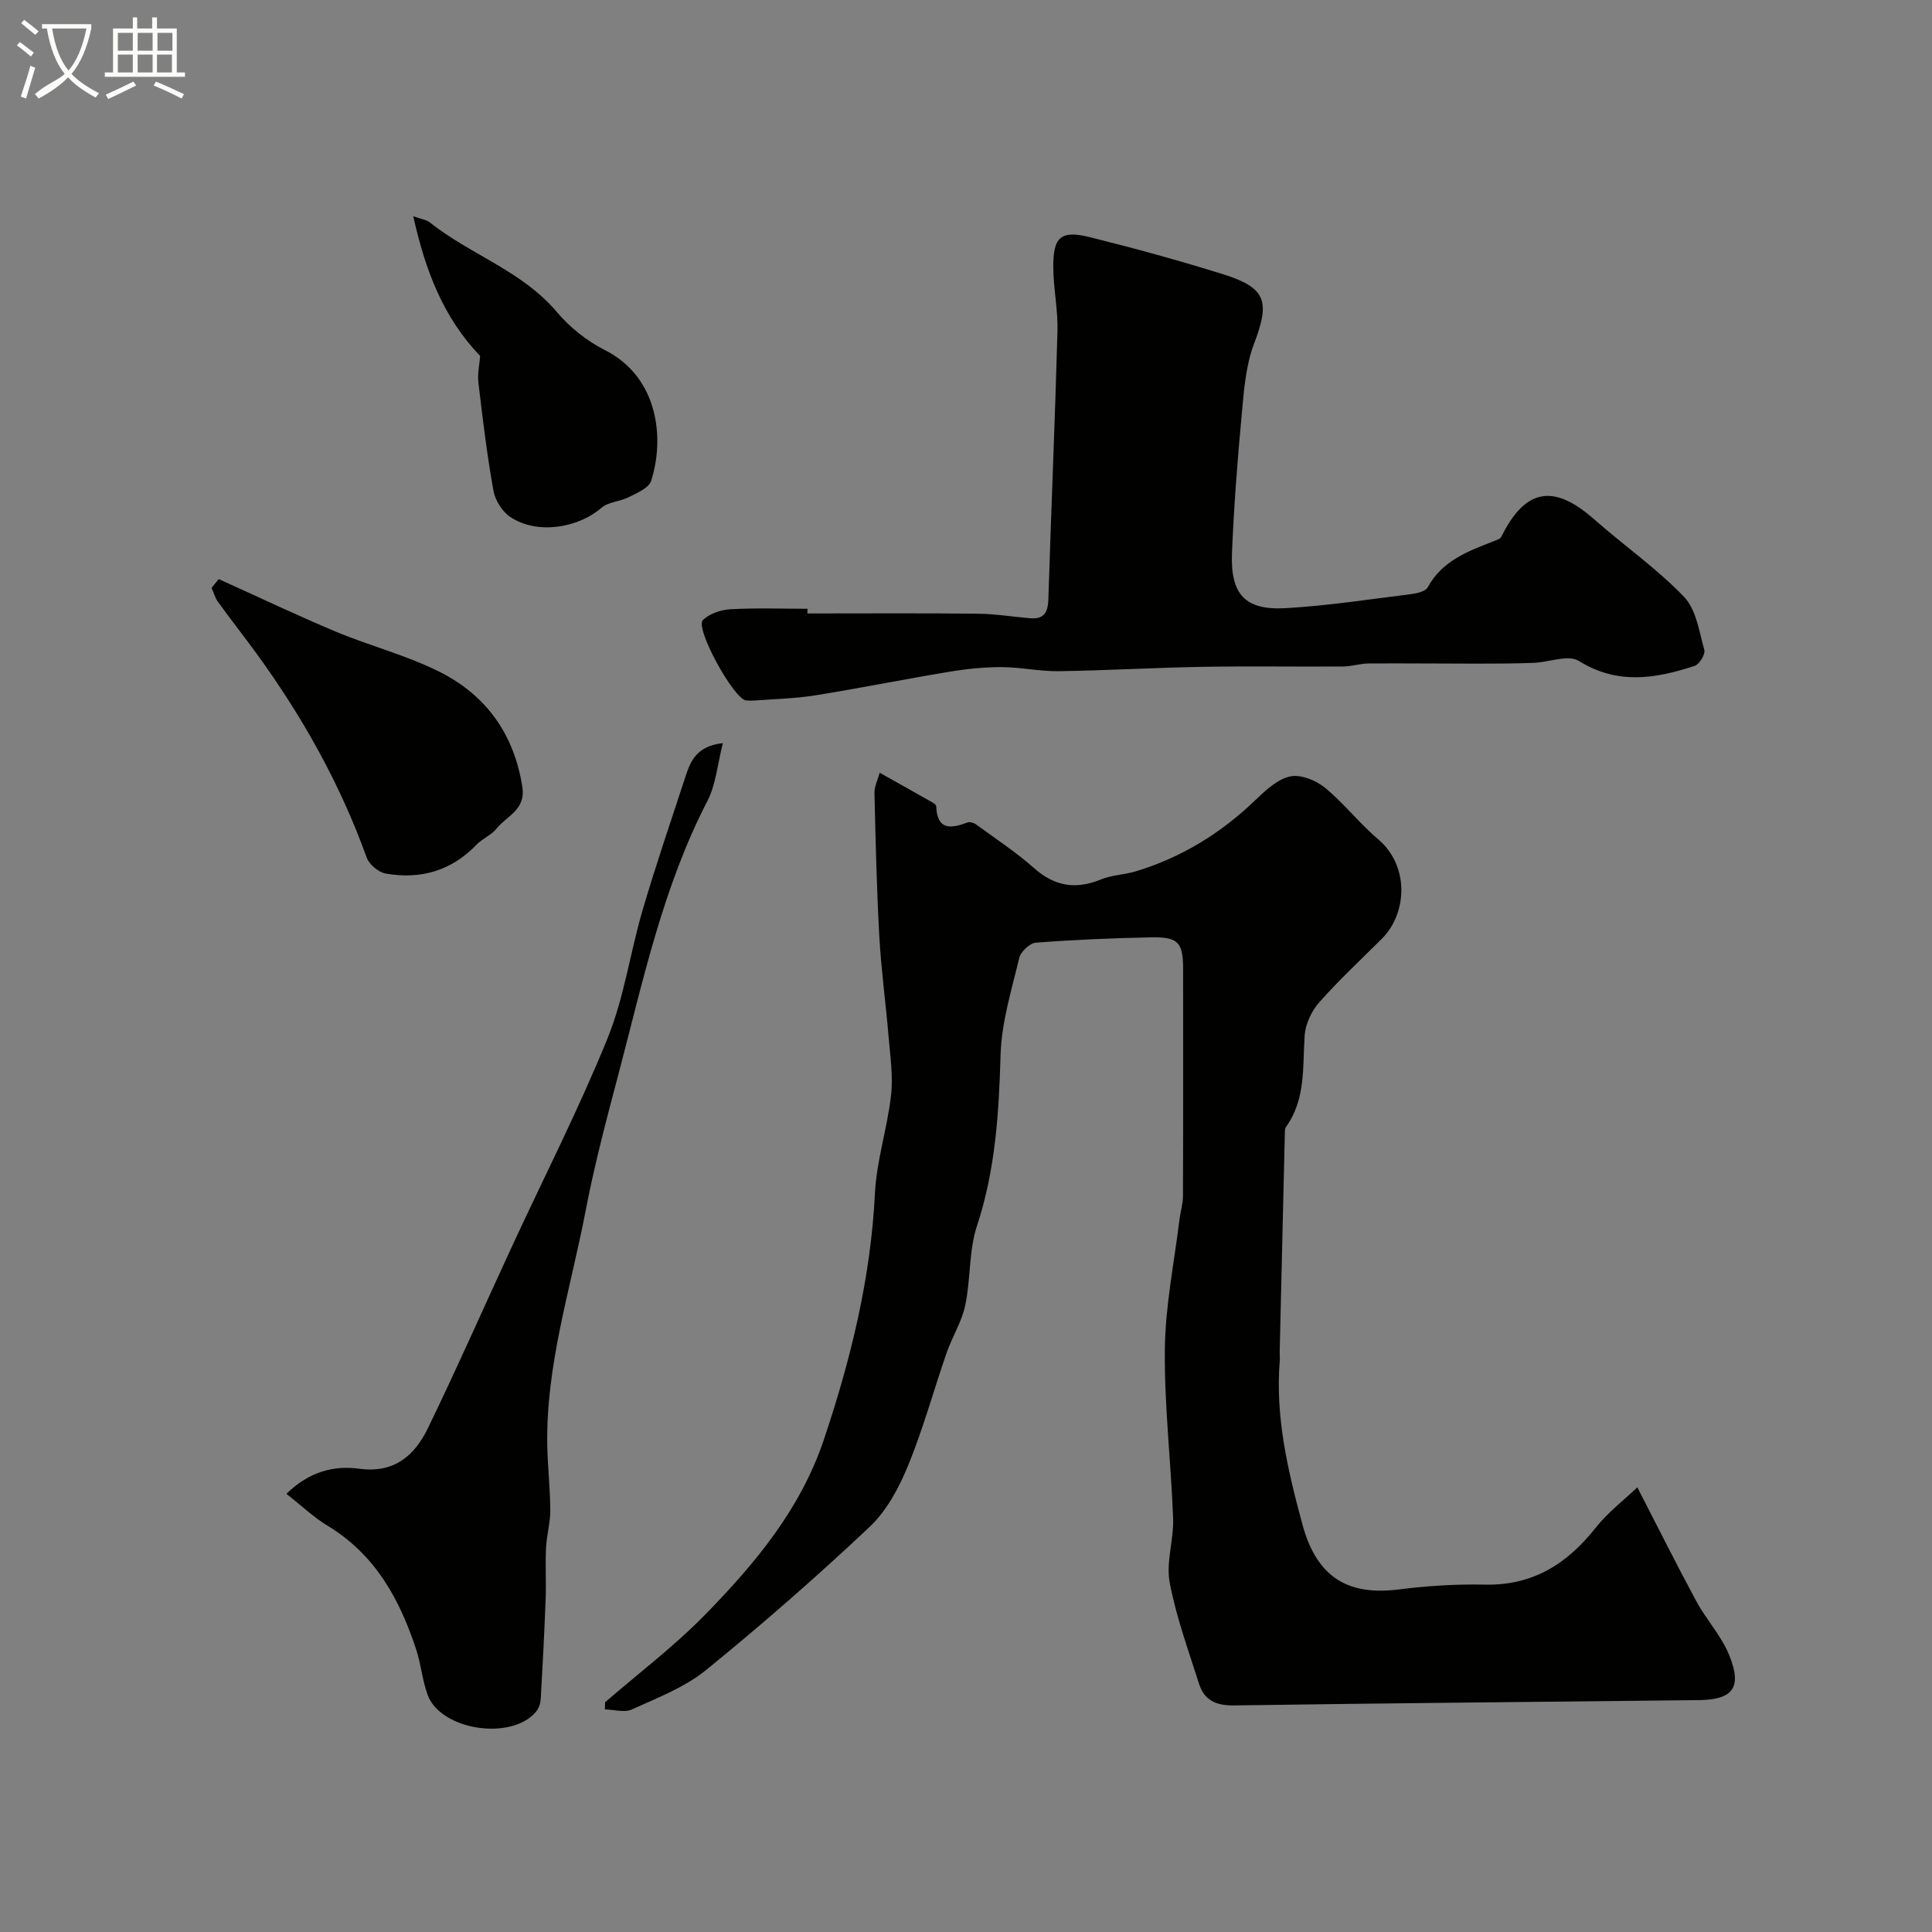
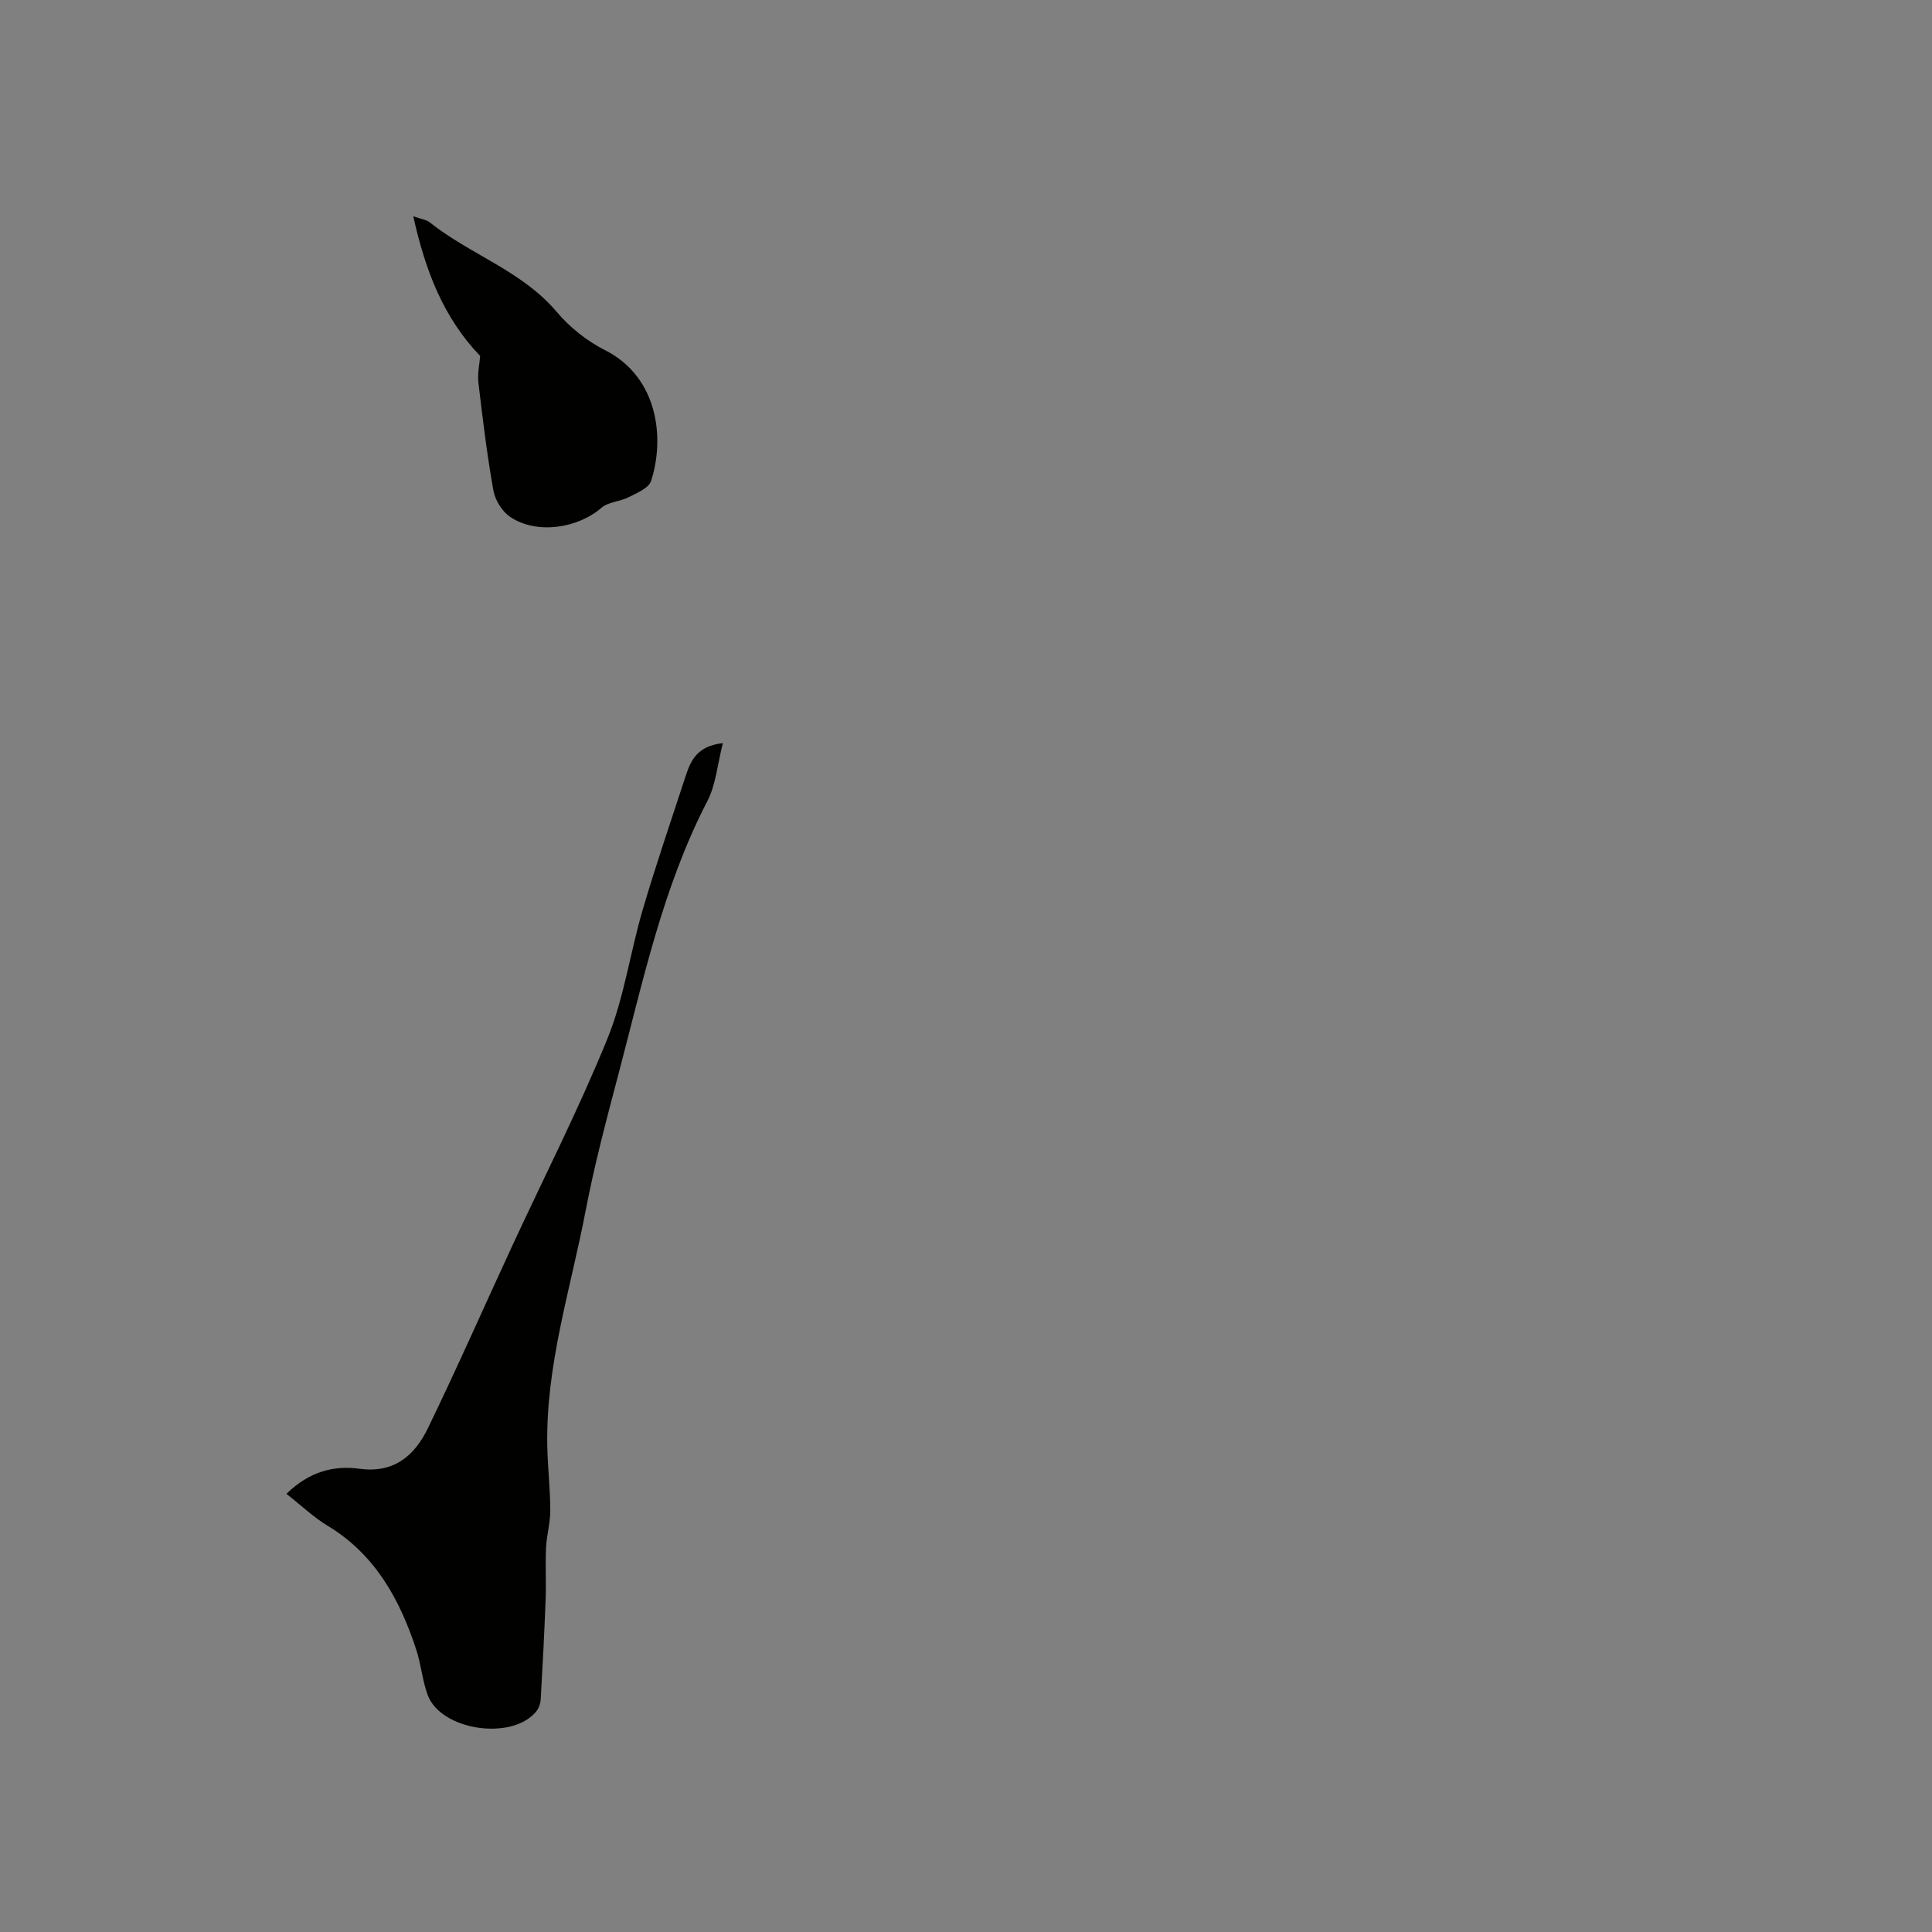
<svg xmlns="http://www.w3.org/2000/svg" enable-background="new 0 0 400 400" viewBox="0 0 400 400">
  <rect x="0" y="0" width="400" height="400" fill="#808080" stroke="none" />
-   <path d="m6.4 11.7c-1-.8-1.9-1.6-2.9-2.3l.6-.7c.9.7 1.9 1.4 2.9 2.2zm-2.1 8.3c.7-2.1 1.4-4.2 2-6.4.2.1.6.3 1 .4-.7 2.3-1.3 4.4-1.9 6.4zm3-12.8c-1.1-.9-2.1-1.7-2.9-2.4l.6-.7c1 .8 2 1.5 3 2.4zm1.4-1.3v-.9h10.2v.9c-.9 4.2-2.3 7.3-4.1 9.4 1.3 1.4 3.2 2.7 5.7 4-.2.2-.4.5-.7.9-2.5-1.4-4.4-2.7-5.7-4.2-1.4 1.5-3.5 3-6.1 4.4 0 0 0 0-.1-.1-.3-.4-.5-.7-.7-.8 2.7-2.3 4.7-2.8 6.2-4.2-1.8-2.2-3-5.3-3.7-9.4zm9.2 0h-7.1c.6 3.8 1.7 6.7 3.4 8.7 1.7-2 2.9-4.8 3.7-8.7z" fill="#fbfcfa" />
-   <path d="m31.6 3.6h.9v2.3h4.1v9.1h1.7v.9h-16.6v-.9h1.7v-9.1h4.1v-2.3h.9v2.3h3.1v-2.3zm-4 13.3.6.8c-1.9.9-3.8 1.9-5.8 2.8-.2-.3-.3-.6-.5-.9 2-.9 3.9-1.8 5.7-2.7zm-3.2-10.1v3.7h3.1v-3.7zm0 4.5v3.7h3.1v-3.7zm4.1-4.5v3.7h3.1v-3.7zm0 4.5v3.7h3.1v-3.7zm9.1 9.1c-2.1-1.1-4.1-2-5.8-2.7l.5-.8c2.2.9 4.1 1.8 5.8 2.6zm-1.9-13.6h-3.1v3.7h3.1zm-3.2 4.5v3.7h3.1v-3.7z" fill="#fbfcfa" />
  <g fill="#010100">
-     <path d="m125.26 352.45c6.95-6.02 14.34-11.61 20.75-18.17 10.31-10.55 19.72-21.79 24.57-36.24 5.57-16.61 9.7-33.4 10.57-51.01.34-6.79 2.57-13.46 3.33-20.25.45-3.99-.17-8.12-.51-12.17-.57-6.88-1.52-13.73-1.91-20.61-.55-9.92-.78-19.86-1.01-29.8-.03-1.41.71-2.84 1.08-4.21 3.85 2.16 7.08 3.96 10.29 5.79.53.3 1.4.73 1.41 1.13.19 4.99 2.99 4.69 6.46 3.38.48-.18 1.32.05 1.77.38 4.06 2.97 8.3 5.76 12.05 9.08 4.28 3.79 8.65 4.46 13.85 2.32 2.21-.91 4.77-.95 7.09-1.64 9.49-2.85 17.68-7.88 24.83-14.75 2.1-2.01 4.54-4.32 7.18-4.92 2.17-.49 5.34.77 7.22 2.3 3.96 3.23 7.15 7.4 11.06 10.71 6.52 5.52 6.01 15.36.75 20.6-4.37 4.35-8.9 8.56-12.97 13.17-1.6 1.81-2.85 4.51-3.01 6.88-.43 6.52.26 13.17-3.87 18.92-.18.25-.21.64-.22.96-.36 15.13-.72 30.26-1.07 45.39-.02.67.07 1.34.01 2-.95 11.66 1.66 22.73 4.69 33.92 3.14 11.61 10.09 14.71 20.01 13.46 5.87-.74 11.85-1.12 17.76-.99 9.93.22 17.04-4.29 22.97-11.8 2.48-3.14 5.77-5.64 8.6-8.35 4.27 8.29 8.11 15.99 12.2 23.56 2.07 3.83 5.18 7.17 6.81 11.15 2.74 6.72.83 9.26-6.22 9.35-32.09.37-64.19.62-96.28 1.1-3.71.05-6.17-1.05-7.25-4.47-2.2-6.95-4.74-13.86-6.08-20.99-.79-4.22.87-8.84.71-13.25-.43-11.71-1.84-23.4-1.71-35.09.1-8.95 1.94-17.88 3.03-26.82.2-1.62.72-3.22.72-4.83.06-15.66.04-31.33.03-46.99 0-5.55-1.01-6.7-6.69-6.58-7.94.16-15.88.49-23.79 1.1-1.26.1-3.13 1.85-3.44 3.14-1.59 6.63-3.67 13.34-3.87 20.06-.35 12.05-1.06 23.84-4.89 35.44-1.71 5.18-1.28 11.03-2.43 16.45-.72 3.4-2.7 6.52-3.86 9.85-2.7 7.79-4.87 15.79-8 23.39-1.88 4.57-4.44 9.35-7.98 12.67-10.91 10.27-22.21 20.16-33.84 29.61-4.42 3.59-10.06 5.74-15.33 8.14-1.54.71-3.72.03-5.6-.01.04-.5.04-.98.03-1.46z" />
-     <path d="m167.17 127.01c11.76 0 23.52-.08 35.28.05 3.6.04 7.2.63 10.8.94 2.82.25 3.71-1.14 3.8-3.86.58-18.52 1.38-37.04 1.89-55.57.12-4.42-.85-8.86-.87-13.29-.03-6.26 1.58-7.67 7.59-6.17 9.3 2.31 18.55 4.85 27.69 7.71 8.87 2.79 9.59 5.67 6.3 14.31-1.75 4.58-2.11 9.78-2.57 14.76-.89 9.51-1.62 19.04-2.01 28.58-.35 8.64 2.73 11.93 11.18 11.44 8.63-.5 17.21-1.82 25.81-2.89 1.25-.16 3.06-.55 3.53-1.42 3.02-5.55 8.39-7.49 13.74-9.58.54-.21 1.28-.45 1.5-.88 4.95-10 10.79-11.05 19.18-3.66 6.16 5.43 12.97 10.19 18.63 16.06 2.53 2.62 3.16 7.21 4.22 11.02.25.89-1.02 2.98-1.99 3.3-8.06 2.64-15.94 3.99-23.99-1.02-2.2-1.37-6.23.29-9.42.4-3.9.14-7.8.16-11.69.16-7.45 0-14.91-.09-22.36-.04-1.79.01-3.57.62-5.35.63-9.69.07-19.39-.1-29.08.07-9.93.17-19.85.76-29.78.9-3.93.06-7.86-.83-11.79-.84-3.58-.01-7.2.35-10.74.94-9.32 1.54-18.58 3.41-27.9 4.91-4.04.65-8.18.73-12.28 1.05-.66.05-1.34.05-2 0-2.54-.2-10.68-15-8.96-16.65 1.37-1.32 3.71-2.12 5.67-2.23 5.31-.3 10.65-.1 15.98-.1-.01.3-.01.63-.01.97z" />
    <path d="m59.3 309.28c4.78-4.66 9.85-5.9 15.14-5.19 7.15.97 11.4-2.73 14.13-8.35 6.04-12.44 11.61-25.11 17.42-37.66 6.63-14.34 13.84-28.44 19.78-43.06 3.45-8.48 4.7-17.83 7.3-26.68 2.75-9.35 5.91-18.57 8.94-27.83 1.04-3.17 2.44-6.08 7.65-6.65-1.13 4.42-1.44 8.59-3.21 12-9.23 17.83-13.33 37.28-18.38 56.43-2.49 9.42-5 18.86-6.83 28.42-3.09 16.15-8.27 31.99-7.93 48.7.09 4.44.61 8.87.62 13.3.01 2.59-.76 5.17-.88 7.77-.17 3.51.05 7.05-.08 10.56-.26 6.93-.62 13.86-1.02 20.79-.05.9-.44 1.95-1.03 2.63-5.1 5.97-19.62 3.77-22.35-3.48-1.13-3.01-1.38-6.35-2.39-9.43-3.42-10.45-8.51-19.71-18.35-25.66-2.89-1.74-5.4-4.15-8.53-6.61z" />
-     <path d="m45.28 119.89c8.07 3.64 16.06 7.46 24.23 10.88 7.17 3 14.84 4.94 21.72 8.44 9.48 4.83 15.21 12.83 16.91 23.68.75 4.82-3.21 6-5.3 8.62-1.08 1.37-2.94 2.09-4.18 3.37-5.21 5.42-11.59 7.25-18.8 5.98-1.49-.26-3.41-1.87-3.93-3.29-5.51-15.3-13.37-29.31-22.92-42.4-2.6-3.56-5.32-7.02-7.9-10.59-.6-.83-.87-1.9-1.3-2.87.5-.61.99-1.21 1.47-1.82z" />
    <path d="m99.41 73.7c-7.62-7.95-11.34-17.64-13.85-28.93 1.73.62 2.73.73 3.4 1.26 8.4 6.69 19.1 10.02 26.31 18.55 2.69 3.19 6.24 6.02 9.96 7.9 11.15 5.63 12.4 18.4 9.57 27.1-.48 1.48-2.93 2.48-4.64 3.36-1.79.92-4.2.95-5.63 2.19-4.98 4.31-13.5 5.56-18.93 1.87-1.66-1.13-3.1-3.46-3.45-5.46-1.32-7.38-2.22-14.85-3.1-22.3-.22-1.9.24-3.88.36-5.54z" />
  </g>
</svg>